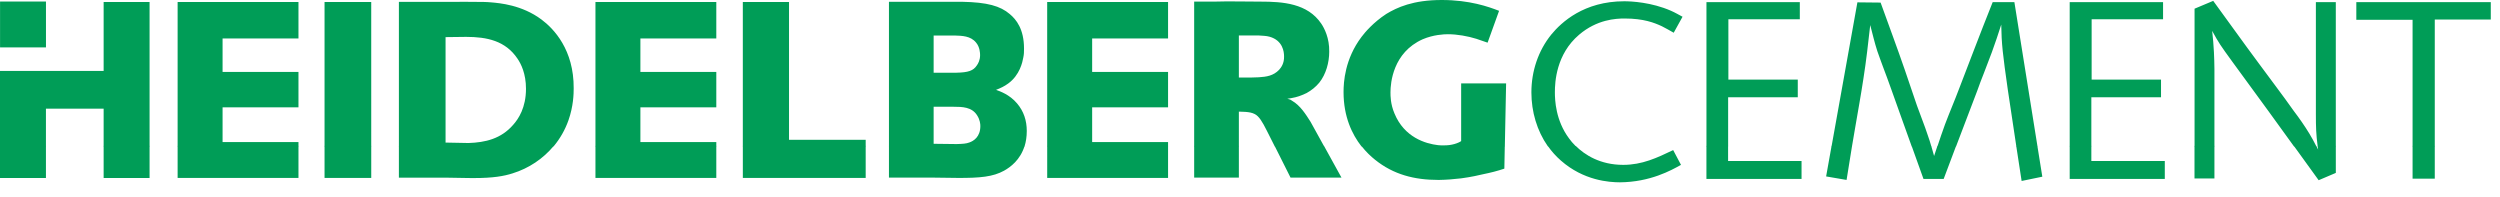
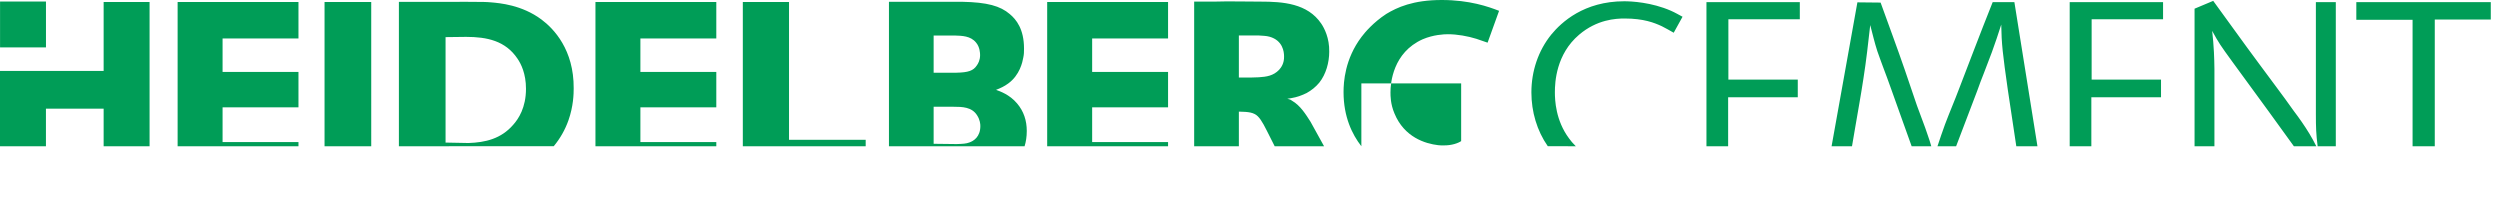
<svg xmlns="http://www.w3.org/2000/svg" version="1.1" x="0px" y="0px" width="165px" height="13px" viewBox="0 0 165 13" enable-background="new 0 0 165 13" xml:space="preserve">
  <defs>
</defs>
-   <path fill="#009D57" d="M160.695,9.632h-1.465v2.16h1.465V9.632z M151.396,9.632c0.545,0.754,1.092,1.506,1.635,2.262l1.133-0.482  V9.632h-1.198c0.011,0.078,0.021,0.16,0.032,0.246c-0.041-0.082-0.082-0.162-0.123-0.244L151.396,9.632z M146.152,9.632h-1.315  v2.145h1.315V9.632z M136.6,9.632v2.178h6.277v-1.182h-4.848V9.632H136.6z M133.072,9.632c0.117,0.771,0.234,1.541,0.355,2.312  l1.366-0.282l-0.325-2.027h-1.396V9.632z M126.169,9.632c0.259,0.729,0.519,1.453,0.781,2.178h1.332  c0.272-0.725,0.547-1.451,0.819-2.176l-1.231-0.002c-0.073,0.223-0.146,0.443-0.22,0.662c-0.063-0.221-0.123-0.441-0.187-0.66  L126.169,9.632z M120.884,9.632l-0.36,2.012l1.35,0.232c0.118-0.748,0.236-1.494,0.361-2.242L120.884,9.632z M112.624,9.632v2.178  h6.278v-1.182h-4.848V9.632H112.624z M102.154,9.632c0.246,0.353,0.535,0.678,0.867,0.967c1.498,1.318,3.181,1.434,3.896,1.434  c1.999-0.016,3.381-0.791,4.028-1.152l-0.516-0.975c-1.066,0.512-2.048,0.975-3.297,0.975c-1.531,0-2.542-0.666-3.132-1.246h-1.847  V9.632z M99.316,9.632l-0.029,1.498c-0.462,0.158-0.924,0.271-1.385,0.365c-0.273,0.065-0.799,0.188-1.467,0.276  c-0.477,0.056-0.959,0.097-1.449,0.104h-0.063c-1.564,0-2.953-0.35-4.173-1.334c-0.265-0.211-0.588-0.512-0.901-0.91H99.316z   M84.127,9.632l1.049,2.091h3.362l-1.153-2.091H84.127z M81.765,9.632h-2.95v2.091h2.95V9.632z M77.092,9.632h-7.977v2.113h7.977  V9.632z M67.623,9.632c-0.285,0.922-0.93,1.398-1.355,1.634c-0.725,0.401-1.574,0.489-3.131,0.476l-1.517-0.019h-2.949V9.632H67.623  z M57.135,9.632h-8.108v2.113h8.108V9.632z M47.276,9.632H39.3v2.113h7.976V9.632z M36.547,9.632  c-0.698,0.841-1.64,1.478-2.723,1.812c-0.56,0.179-1.269,0.308-2.536,0.308l-0.363-0.002l-1.517-0.025h-3.081v-2.09h10.22V9.632z   M24.502,9.632H21.42v2.113h3.082V9.632z M19.699,9.632h-7.976v2.113h7.976V9.632z M9.872,9.632H6.84v2.115h3.032V9.632z   M3.032,9.632H0v2.115h3.032V9.632z" />
-   <path fill="#009D57" d="M81.765,5.116V2.342h1.318c0.229,0.018,0.494,0.018,0.709,0.082c0.873,0.245,0.956,0.995,0.956,1.289  c0.016,0.474-0.198,0.751-0.33,0.898c-0.379,0.391-0.824,0.456-1.335,0.489c-0.148,0-0.313,0.016-0.479,0.016H81.765 M63.137,9.508  c0.391-0.011,0.638-0.025,0.84-0.105c0.28-0.096,0.726-0.371,0.726-1.082c0-0.129-0.017-0.403-0.215-0.711  c-0.346-0.549-0.972-0.564-1.565-0.564H61.62V9.49L63.137,9.508z M61.62,4.799h1.5c0.791-0.017,1.12-0.13,1.352-0.484  c0.082-0.113,0.214-0.339,0.214-0.679c0-0.13-0.017-0.532-0.264-0.823c-0.363-0.452-0.939-0.452-1.435-0.47H61.62V4.799z   M30.925,9.439c1.1-0.037,2.145-0.273,2.95-1.207c0.346-0.387,0.84-1.129,0.84-2.374c0-1.002-0.329-1.648-0.561-1.987  c-0.791-1.179-2.011-1.437-3.395-1.437c-0.445,0-0.906,0.016-1.352,0.016v6.96L30.925,9.439z M0.003,3.13h3.031V0.099H0.003V3.13z   M160.695,9.652V1.289h3.697V0.141h-8.875v1.166h3.713v8.347h1.465V9.652z M154.163,9.652V0.141h-1.315v7.36  c0,0.91,0.014,1.351,0.117,2.151H154.163z M146.152,9.652V4.553c0-0.365-0.018-0.732-0.032-1.099  c-0.019-0.466-0.067-0.932-0.117-1.415c0.449,0.815,0.517,0.915,1.365,2.081c0.782,1.066,1.565,2.148,2.349,3.214  c0.557,0.775,1.118,1.549,1.68,2.32l1.479-0.002c-0.145-0.282-0.291-0.564-0.46-0.836c-0.315-0.518-0.666-1.018-1.032-1.5  c-0.749-1.064-1.549-2.098-2.314-3.146c-1.017-1.365-1.998-2.748-2.998-4.113l-1.231,0.517v9.081h1.313V9.652z M138.029,9.652V6.418  h4.598V5.252h-4.579v-3.98h4.714V0.141H136.6v9.513h1.43V9.652z M129.104,9.652c0.461-1.221,0.924-2.444,1.396-3.667  c0.133-0.383,0.282-0.767,0.433-1.149c0.184-0.466,0.351-0.933,0.533-1.398c0.217-0.583,0.416-1.199,0.616-1.815  c0.017,1.267,0.101,1.965,0.433,4.297c0.186,1.244,0.371,2.489,0.561,3.734h1.396l-1.523-9.513h-1.432  c-0.416,1.065-0.85,2.132-1.25,3.196c-0.332,0.833-0.633,1.683-0.966,2.516c-0.3,0.799-0.633,1.565-0.933,2.364  c-0.172,0.471-0.336,0.953-0.496,1.438L129.104,9.652z M122.232,9.652c0.067-0.399,0.136-0.801,0.205-1.202  c0.184-1.083,0.383-2.165,0.549-3.264c0.185-1.166,0.316-2.349,0.449-3.531c0.15,0.567,0.283,1.149,0.467,1.715  c0.117,0.351,0.25,0.683,0.367,1.016c0.383,1,0.732,2.016,1.099,3.032c0.271,0.748,0.534,1.493,0.801,2.236l1.296-0.002  c-0.068-0.242-0.145-0.483-0.23-0.719c-0.217-0.666-0.482-1.301-0.717-1.967l-0.799-2.348c-0.517-1.499-1.066-2.965-1.599-4.447  l-1.532-0.016l-1.704,9.497H122.232L122.232,9.652z M114.057,9.652V6.418h4.596V5.252h-4.58v-3.98h4.715V0.141h-6.162v9.513h1.432  V9.652z M104.003,9.652c-0.194-0.189-0.342-0.371-0.448-0.519c-0.883-1.187-0.933-2.521-0.933-3.05c0-0.66,0.083-2.505,1.599-3.792  c1.182-1.006,2.414-1.07,2.997-1.07c1.267,0,1.966,0.279,2.466,0.511c0.266,0.131,0.516,0.28,0.781,0.428l0.583-1.055  c-0.25-0.132-0.499-0.28-0.767-0.396C109,0.15,107.684,0.084,107.2,0.084c-2.663,0-4.146,1.385-4.812,2.193  c-0.867,1.071-1.316,2.423-1.316,3.824c0,1.273,0.367,2.528,1.082,3.549L104.003,9.652z M89.85,9.652  c-0.607-0.778-1.176-1.938-1.176-3.576c0-0.652,0.083-2.179,1.188-3.643c0.214-0.286,0.775-0.954,1.631-1.512  C92.2,0.493,93.256,0,95.15,0c1.847,0,3.099,0.445,3.789,0.715l-0.758,2.101c-0.246-0.079-0.494-0.175-0.742-0.255  c-0.56-0.175-1.268-0.302-1.877-0.302c-0.265,0-0.957,0.031-1.666,0.333c-1.961,0.875-2.125,2.879-2.125,3.5  c0,0.239,0,0.78,0.265,1.4c0.647,1.568,2.032,1.992,2.884,2.09c0.12,0.012,0.243,0.018,0.37,0.014  c0.522,0.008,0.953-0.15,1.146-0.283v-3.81h2.967l-0.084,4.149H89.85z M81.765,9.652V7.367l0.428,0.017  c0.231,0.017,0.445,0.05,0.626,0.147c0.281,0.146,0.496,0.505,0.791,1.093l0.519,1.028h3.259l-0.893-1.616  c-0.313-0.489-0.676-1.076-1.219-1.386c-0.115-0.082-0.166-0.099-0.313-0.131c0.181-0.032,0.347-0.05,0.526-0.098  c0.347-0.082,0.625-0.229,0.742-0.277c0.328-0.181,0.608-0.408,0.84-0.686c0.445-0.555,0.658-1.338,0.658-2.04  c0.019-0.913-0.328-1.565-0.526-1.858c-0.905-1.34-2.537-1.453-4.005-1.453c-1.038,0-2.075-0.032-3.098,0h-1.285v9.545H81.765z   M77.092,9.652V9.377h-5.01V7.086h5.01v-2.34h-5.01V2.537h5.01V0.131h-7.978v9.521H77.092z M58.671,9.652V0.118h4.828  c1.665,0.032,2.521,0.275,3.147,0.812c0.428,0.356,0.939,0.99,0.939,2.272c0,0.229,0,0.373-0.049,0.601  c-0.051,0.292-0.231,1.152-0.989,1.704c-0.265,0.195-0.511,0.309-0.809,0.423c0.265,0.097,0.891,0.308,1.386,0.893  c0.444,0.519,0.643,1.136,0.643,1.818c0,0.387-0.055,0.721-0.145,1.012H58.671z M57.135,9.652V9.229h-5.06V0.131h-3.049v9.521  H57.135z M47.276,9.652V9.377h-5.01V7.086h5.01v-2.34h-5.01V2.537h5.01V0.131H39.3v9.521H47.276z M26.327,9.652V0.125h3.477  c0.544-0.016,1.088,0,1.615,0c0.33,0,0.676,0,1.006,0.032c0.543,0.049,2.01,0.162,3.312,1.131c0.824,0.614,2.143,2.003,2.126,4.539  c0,0.371-0.016,1.179-0.346,2.116c-0.222,0.627-0.553,1.205-0.97,1.707L26.327,9.652z M21.42,9.652h3.081V0.132H21.42V9.652z   M19.699,9.652V9.377H14.69V7.086h5.009v-2.34H14.69V2.537h5.009V0.131h-7.976v9.521H19.699z M3.032,9.652V7.17H6.84v2.482h3.032  v-9.52H6.84v4.55H0v4.971h3.032V9.652z" />
+   <path fill="#009D57" d="M81.765,5.116V2.342h1.318c0.229,0.018,0.494,0.018,0.709,0.082c0.873,0.245,0.956,0.995,0.956,1.289  c0.016,0.474-0.198,0.751-0.33,0.898c-0.379,0.391-0.824,0.456-1.335,0.489c-0.148,0-0.313,0.016-0.479,0.016H81.765 M63.137,9.508  c0.391-0.011,0.638-0.025,0.84-0.105c0.28-0.096,0.726-0.371,0.726-1.082c0-0.129-0.017-0.403-0.215-0.711  c-0.346-0.549-0.972-0.564-1.565-0.564H61.62V9.49L63.137,9.508z M61.62,4.799h1.5c0.791-0.017,1.12-0.13,1.352-0.484  c0.082-0.113,0.214-0.339,0.214-0.679c0-0.13-0.017-0.532-0.264-0.823c-0.363-0.452-0.939-0.452-1.435-0.47H61.62V4.799z   M30.925,9.439c1.1-0.037,2.145-0.273,2.95-1.207c0.346-0.387,0.84-1.129,0.84-2.374c0-1.002-0.329-1.648-0.561-1.987  c-0.791-1.179-2.011-1.437-3.395-1.437c-0.445,0-0.906,0.016-1.352,0.016v6.96L30.925,9.439z M0.003,3.13h3.031V0.099H0.003V3.13z   M160.695,9.652V1.289h3.697V0.141h-8.875v1.166h3.713v8.347h1.465V9.652z M154.163,9.652V0.141h-1.315v7.36  c0,0.91,0.014,1.351,0.117,2.151H154.163z M146.152,9.652V4.553c0-0.365-0.018-0.732-0.032-1.099  c-0.019-0.466-0.067-0.932-0.117-1.415c0.449,0.815,0.517,0.915,1.365,2.081c0.782,1.066,1.565,2.148,2.349,3.214  c0.557,0.775,1.118,1.549,1.68,2.32l1.479-0.002c-0.145-0.282-0.291-0.564-0.46-0.836c-0.315-0.518-0.666-1.018-1.032-1.5  c-0.749-1.064-1.549-2.098-2.314-3.146c-1.017-1.365-1.998-2.748-2.998-4.113l-1.231,0.517v9.081h1.313V9.652z M138.029,9.652V6.418  h4.598V5.252h-4.579v-3.98h4.714V0.141H136.6v9.513h1.43V9.652z M129.104,9.652c0.461-1.221,0.924-2.444,1.396-3.667  c0.133-0.383,0.282-0.767,0.433-1.149c0.184-0.466,0.351-0.933,0.533-1.398c0.217-0.583,0.416-1.199,0.616-1.815  c0.017,1.267,0.101,1.965,0.433,4.297c0.186,1.244,0.371,2.489,0.561,3.734h1.396l-1.523-9.513h-1.432  c-0.416,1.065-0.85,2.132-1.25,3.196c-0.332,0.833-0.633,1.683-0.966,2.516c-0.3,0.799-0.633,1.565-0.933,2.364  c-0.172,0.471-0.336,0.953-0.496,1.438L129.104,9.652z M122.232,9.652c0.067-0.399,0.136-0.801,0.205-1.202  c0.184-1.083,0.383-2.165,0.549-3.264c0.185-1.166,0.316-2.349,0.449-3.531c0.15,0.567,0.283,1.149,0.467,1.715  c0.117,0.351,0.25,0.683,0.367,1.016c0.383,1,0.732,2.016,1.099,3.032c0.271,0.748,0.534,1.493,0.801,2.236l1.296-0.002  c-0.068-0.242-0.145-0.483-0.23-0.719c-0.217-0.666-0.482-1.301-0.717-1.967l-0.799-2.348c-0.517-1.499-1.066-2.965-1.599-4.447  l-1.532-0.016l-1.704,9.497H122.232L122.232,9.652z M114.057,9.652V6.418h4.596V5.252h-4.58v-3.98h4.715V0.141h-6.162v9.513h1.432  V9.652z M104.003,9.652c-0.194-0.189-0.342-0.371-0.448-0.519c-0.883-1.187-0.933-2.521-0.933-3.05c0-0.66,0.083-2.505,1.599-3.792  c1.182-1.006,2.414-1.07,2.997-1.07c1.267,0,1.966,0.279,2.466,0.511c0.266,0.131,0.516,0.28,0.781,0.428l0.583-1.055  c-0.25-0.132-0.499-0.28-0.767-0.396C109,0.15,107.684,0.084,107.2,0.084c-2.663,0-4.146,1.385-4.812,2.193  c-0.867,1.071-1.316,2.423-1.316,3.824c0,1.273,0.367,2.528,1.082,3.549L104.003,9.652z M89.85,9.652  c-0.607-0.778-1.176-1.938-1.176-3.576c0-0.652,0.083-2.179,1.188-3.643c0.214-0.286,0.775-0.954,1.631-1.512  C92.2,0.493,93.256,0,95.15,0c1.847,0,3.099,0.445,3.789,0.715l-0.758,2.101c-0.246-0.079-0.494-0.175-0.742-0.255  c-0.56-0.175-1.268-0.302-1.877-0.302c-0.265,0-0.957,0.031-1.666,0.333c-1.961,0.875-2.125,2.879-2.125,3.5  c0,0.239,0,0.78,0.265,1.4c0.647,1.568,2.032,1.992,2.884,2.09c0.12,0.012,0.243,0.018,0.37,0.014  c0.522,0.008,0.953-0.15,1.146-0.283v-3.81h2.967H89.85z M81.765,9.652V7.367l0.428,0.017  c0.231,0.017,0.445,0.05,0.626,0.147c0.281,0.146,0.496,0.505,0.791,1.093l0.519,1.028h3.259l-0.893-1.616  c-0.313-0.489-0.676-1.076-1.219-1.386c-0.115-0.082-0.166-0.099-0.313-0.131c0.181-0.032,0.347-0.05,0.526-0.098  c0.347-0.082,0.625-0.229,0.742-0.277c0.328-0.181,0.608-0.408,0.84-0.686c0.445-0.555,0.658-1.338,0.658-2.04  c0.019-0.913-0.328-1.565-0.526-1.858c-0.905-1.34-2.537-1.453-4.005-1.453c-1.038,0-2.075-0.032-3.098,0h-1.285v9.545H81.765z   M77.092,9.652V9.377h-5.01V7.086h5.01v-2.34h-5.01V2.537h5.01V0.131h-7.978v9.521H77.092z M58.671,9.652V0.118h4.828  c1.665,0.032,2.521,0.275,3.147,0.812c0.428,0.356,0.939,0.99,0.939,2.272c0,0.229,0,0.373-0.049,0.601  c-0.051,0.292-0.231,1.152-0.989,1.704c-0.265,0.195-0.511,0.309-0.809,0.423c0.265,0.097,0.891,0.308,1.386,0.893  c0.444,0.519,0.643,1.136,0.643,1.818c0,0.387-0.055,0.721-0.145,1.012H58.671z M57.135,9.652V9.229h-5.06V0.131h-3.049v9.521  H57.135z M47.276,9.652V9.377h-5.01V7.086h5.01v-2.34h-5.01V2.537h5.01V0.131H39.3v9.521H47.276z M26.327,9.652V0.125h3.477  c0.544-0.016,1.088,0,1.615,0c0.33,0,0.676,0,1.006,0.032c0.543,0.049,2.01,0.162,3.312,1.131c0.824,0.614,2.143,2.003,2.126,4.539  c0,0.371-0.016,1.179-0.346,2.116c-0.222,0.627-0.553,1.205-0.97,1.707L26.327,9.652z M21.42,9.652h3.081V0.132H21.42V9.652z   M19.699,9.652V9.377H14.69V7.086h5.009v-2.34H14.69V2.537h5.009V0.131h-7.976v9.521H19.699z M3.032,9.652V7.17H6.84v2.482h3.032  v-9.52H6.84v4.55H0v4.971h3.032V9.652z" />
</svg>